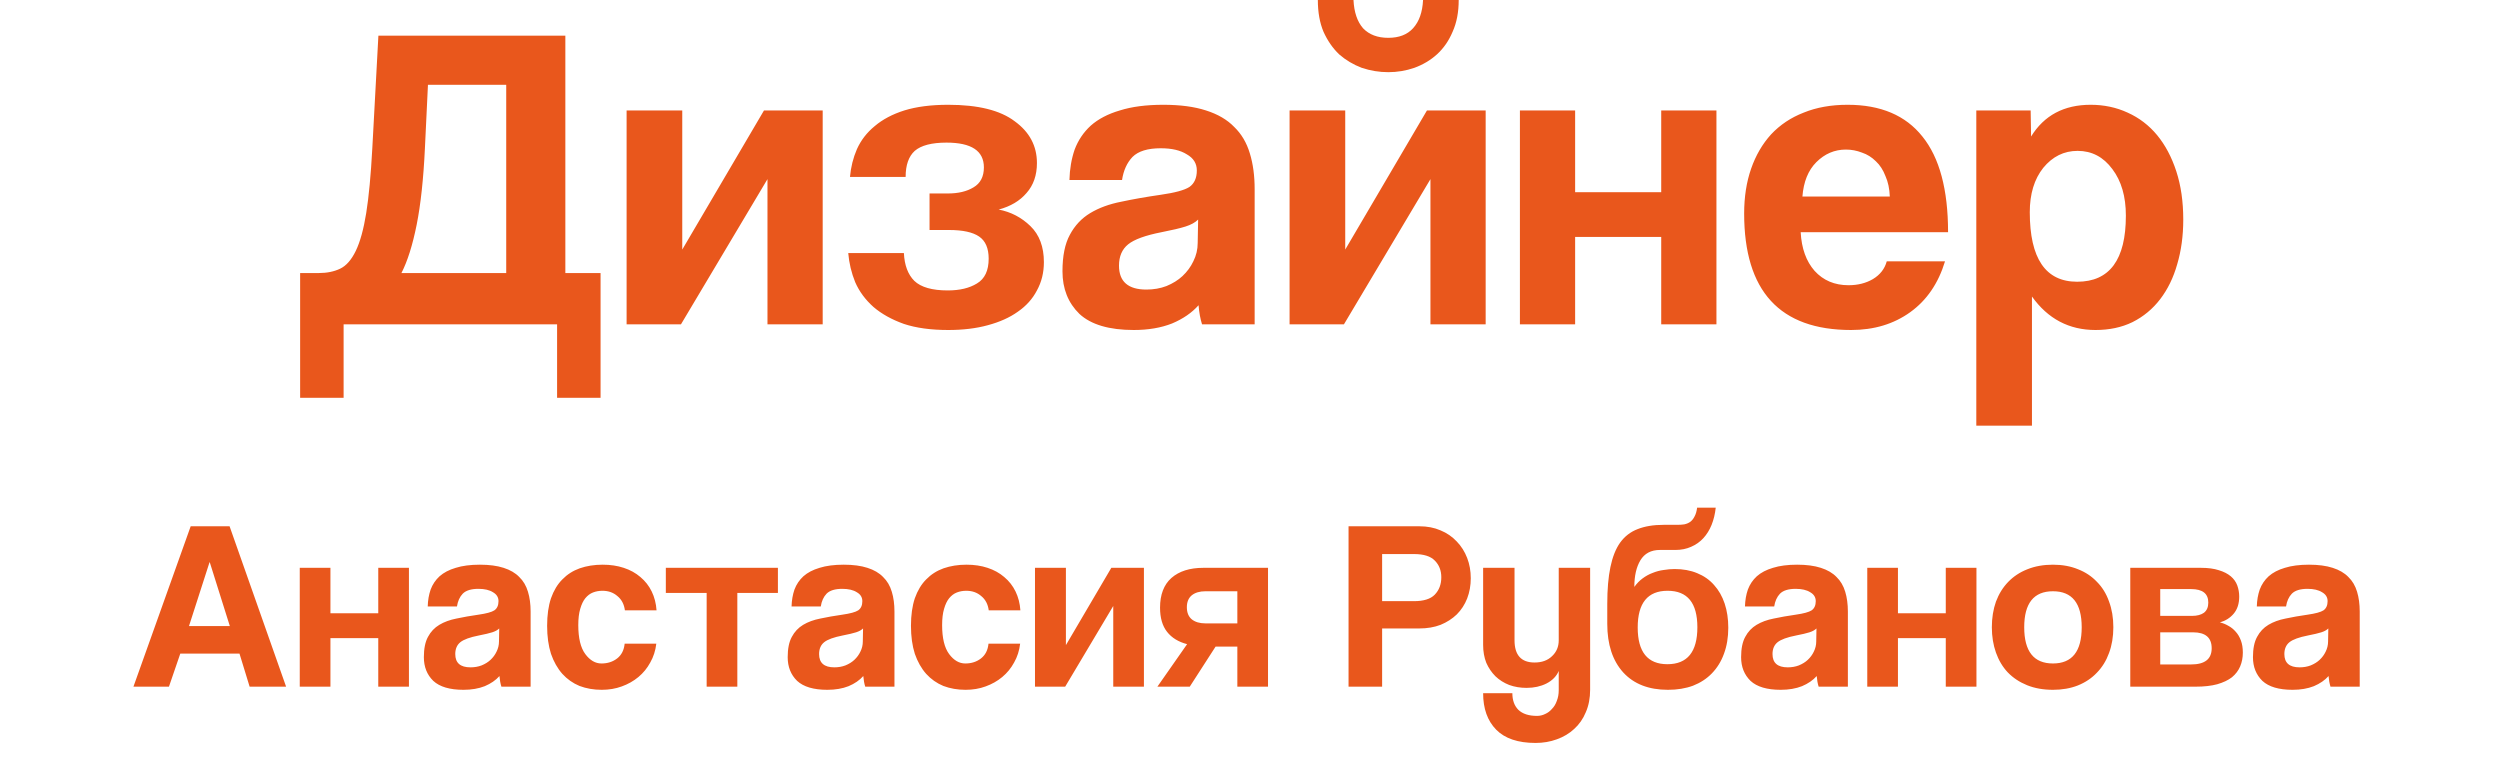
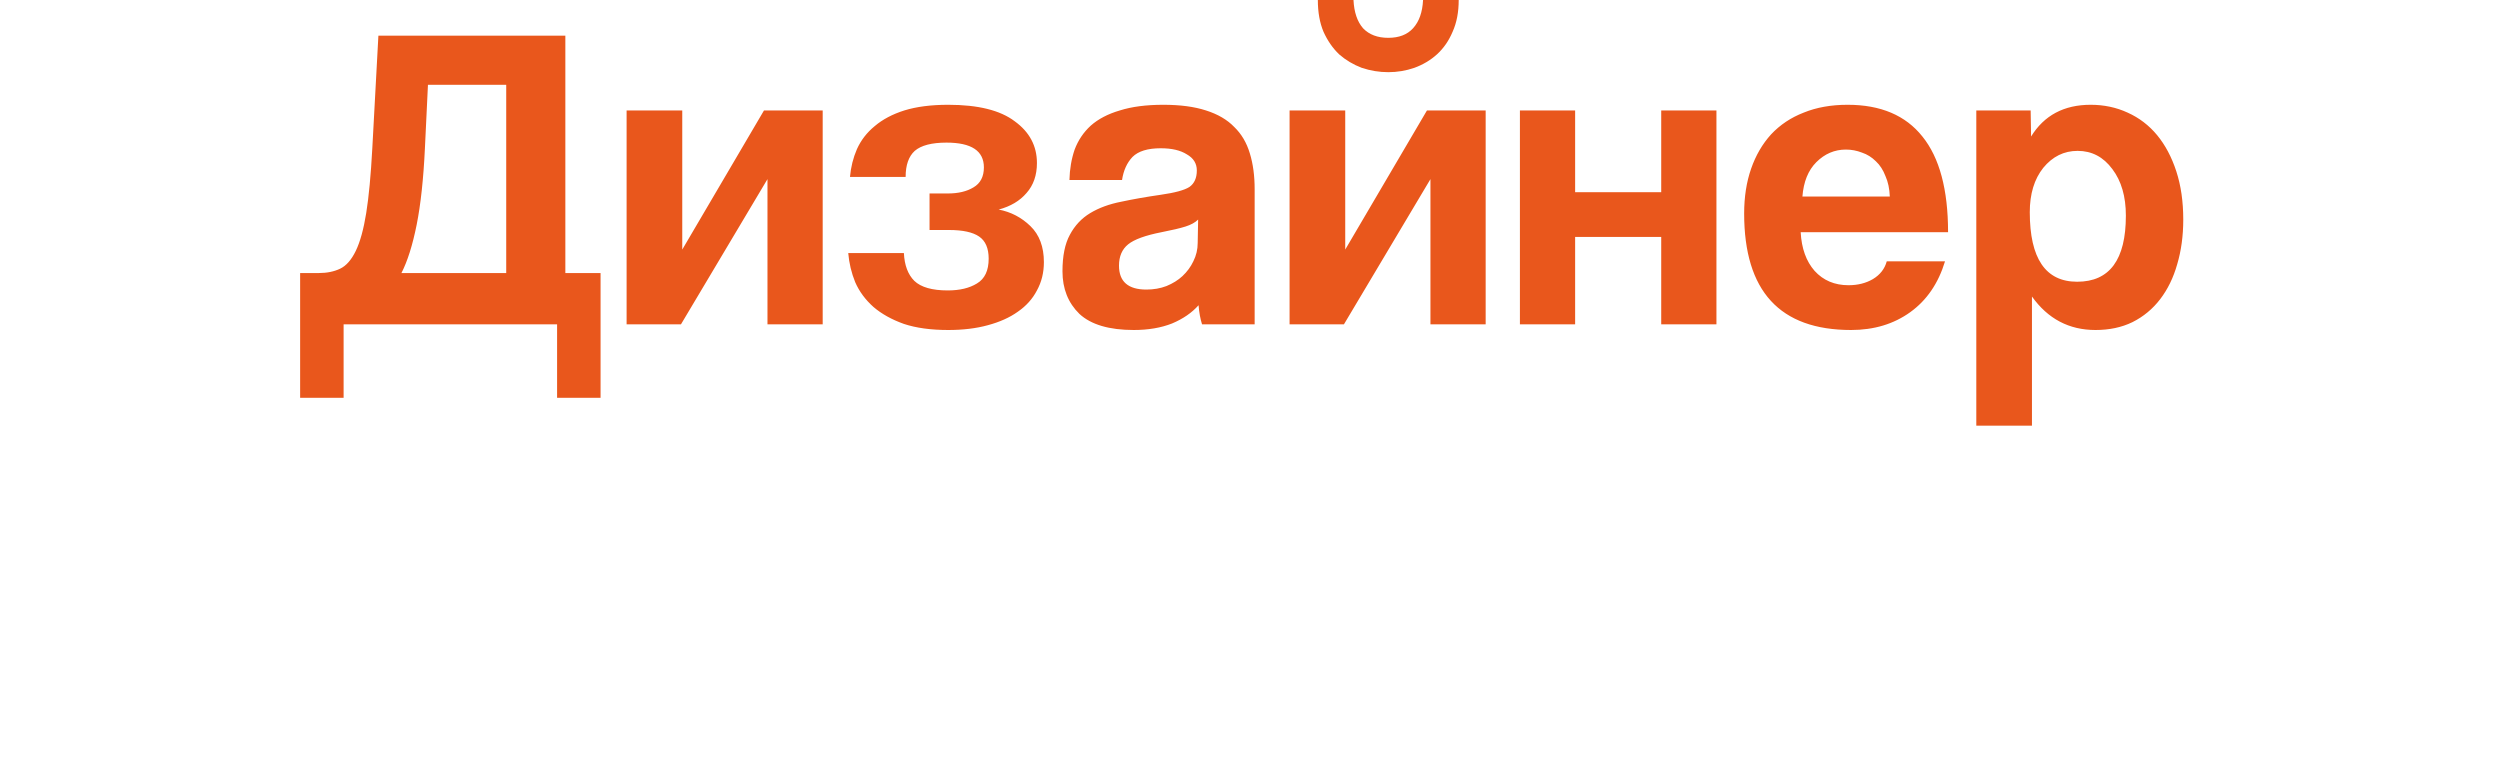
<svg xmlns="http://www.w3.org/2000/svg" width="207" height="63" viewBox="0 0 207 63" fill="none">
  <path d="M24.851 32.94V22.608H26.399C27.071 22.608 27.659 22.488 28.163 22.248C28.667 22.008 29.099 21.516 29.459 20.772C29.819 20.028 30.107 18.984 30.323 17.64C30.539 16.296 30.707 14.508 30.827 12.276L31.331 2.952H46.811V22.608H49.727V32.94H46.127V26.856H28.451V32.94H24.851ZM35.435 7.02L35.183 12.276C35.063 14.82 34.835 16.932 34.499 18.612C34.163 20.292 33.743 21.624 33.239 22.608H41.915V7.02H35.435ZM51.883 26.856V9.144H56.491V20.664L63.259 9.144H68.119V26.856H63.547V14.832L56.383 26.856H51.883ZM76.966 19.044V16.02H78.478C79.342 16.02 80.05 15.852 80.602 15.516C81.178 15.18 81.466 14.628 81.466 13.86C81.466 12.492 80.434 11.808 78.37 11.808C77.146 11.808 76.27 12.036 75.742 12.492C75.238 12.948 74.986 13.668 74.986 14.652H70.378C70.45 13.836 70.642 13.068 70.954 12.348C71.29 11.604 71.782 10.968 72.43 10.44C73.078 9.888 73.894 9.456 74.878 9.144C75.886 8.832 77.098 8.676 78.514 8.676C80.986 8.676 82.822 9.132 84.022 10.044C85.246 10.932 85.858 12.084 85.858 13.5C85.858 14.508 85.57 15.336 84.994 15.984C84.442 16.632 83.674 17.088 82.69 17.352C83.698 17.544 84.574 18 85.318 18.72C86.062 19.44 86.434 20.436 86.434 21.708C86.434 22.572 86.242 23.352 85.858 24.048C85.498 24.744 84.97 25.332 84.274 25.812C83.602 26.292 82.774 26.664 81.79 26.928C80.83 27.192 79.738 27.324 78.514 27.324C77.074 27.324 75.85 27.156 74.842 26.82C73.834 26.46 72.994 25.992 72.322 25.416C71.65 24.816 71.146 24.132 70.81 23.364C70.498 22.596 70.306 21.792 70.234 20.952H74.842C74.89 21.96 75.178 22.728 75.706 23.256C76.258 23.784 77.182 24.048 78.478 24.048C79.462 24.048 80.266 23.856 80.89 23.472C81.538 23.088 81.862 22.404 81.862 21.42C81.862 20.556 81.598 19.944 81.07 19.584C80.542 19.224 79.714 19.044 78.586 19.044H76.966ZM99.205 18.18C98.965 18.42 98.617 18.612 98.161 18.756C97.705 18.9 97.045 19.056 96.181 19.224C94.837 19.488 93.913 19.824 93.409 20.232C92.905 20.64 92.653 21.228 92.653 21.996C92.653 23.316 93.409 23.976 94.921 23.976C95.521 23.976 96.073 23.88 96.577 23.688C97.105 23.472 97.549 23.196 97.909 22.86C98.293 22.5 98.593 22.092 98.809 21.636C99.049 21.156 99.169 20.652 99.169 20.124L99.205 18.18ZM99.529 26.856C99.385 26.4 99.289 25.872 99.241 25.272C98.689 25.896 97.957 26.4 97.045 26.784C96.133 27.144 95.077 27.324 93.877 27.324C91.837 27.324 90.337 26.88 89.377 25.992C88.441 25.08 87.973 23.904 87.973 22.464C87.973 21.192 88.177 20.184 88.585 19.44C88.993 18.672 89.557 18.072 90.277 17.64C90.997 17.208 91.849 16.896 92.833 16.704C93.841 16.488 94.933 16.296 96.109 16.128C97.285 15.96 98.077 15.744 98.485 15.48C98.893 15.192 99.097 14.736 99.097 14.112C99.097 13.536 98.821 13.092 98.269 12.78C97.741 12.444 97.021 12.276 96.109 12.276C95.029 12.276 94.249 12.516 93.769 12.996C93.313 13.476 93.025 14.112 92.905 14.904H88.549C88.573 13.992 88.717 13.152 88.981 12.384C89.269 11.616 89.713 10.956 90.313 10.404C90.937 9.852 91.741 9.432 92.725 9.144C93.709 8.832 94.909 8.676 96.325 8.676C97.717 8.676 98.893 8.832 99.853 9.144C100.837 9.456 101.617 9.912 102.193 10.512C102.793 11.088 103.225 11.82 103.489 12.708C103.753 13.572 103.885 14.556 103.885 15.66V26.856H99.529ZM120.781 -4.48227e-05C120.781 1.008 120.613 1.884 120.277 2.628C119.965 3.372 119.533 3.996 118.981 4.5C118.453 4.98 117.829 5.352 117.109 5.616C116.413 5.856 115.693 5.976 114.949 5.976C114.205 5.976 113.473 5.856 112.753 5.616C112.057 5.352 111.433 4.98 110.881 4.5C110.353 3.996 109.921 3.372 109.585 2.628C109.273 1.884 109.117 1.008 109.117 -4.48227e-05H112.069C112.117 1.008 112.381 1.788 112.861 2.34C113.365 2.868 114.061 3.132 114.949 3.132C115.837 3.132 116.521 2.868 117.001 2.34C117.505 1.788 117.781 1.008 117.829 -4.48227e-05H120.781ZM106.777 26.856V9.144H111.385V20.664L118.153 9.144H123.013V26.856H118.441V14.832L111.277 26.856H106.777ZM125.849 26.856V9.144H130.421V15.912H137.549V9.144H142.121V26.856H137.549V19.62H130.421V26.856H125.849ZM156.476 16.272C156.452 15.624 156.332 15.06 156.116 14.58C155.924 14.076 155.66 13.668 155.324 13.356C154.988 13.02 154.604 12.78 154.172 12.636C153.74 12.468 153.296 12.384 152.84 12.384C151.904 12.384 151.088 12.732 150.392 13.428C149.72 14.1 149.336 15.048 149.24 16.272H156.476ZM149.096 19.224C149.168 20.568 149.552 21.636 150.248 22.428C150.968 23.22 151.904 23.616 153.056 23.616C153.824 23.616 154.496 23.448 155.072 23.112C155.672 22.752 156.056 22.26 156.224 21.636H161.048C160.496 23.46 159.536 24.864 158.168 25.848C156.8 26.832 155.168 27.324 153.272 27.324C147.368 27.324 144.416 24.108 144.416 17.676C144.416 16.308 144.608 15.072 144.992 13.968C145.376 12.864 145.928 11.916 146.648 11.124C147.392 10.332 148.292 9.732 149.348 9.324C150.404 8.892 151.616 8.676 152.984 8.676C155.72 8.676 157.784 9.552 159.176 11.304C160.592 13.056 161.3 15.696 161.3 19.224H149.096ZM171.99 23.328C174.678 23.328 176.022 21.504 176.022 17.856C176.022 16.272 175.65 14.988 174.906 14.004C174.162 12.996 173.202 12.492 172.026 12.492C170.898 12.492 169.95 12.96 169.182 13.896C168.438 14.832 168.066 16.056 168.066 17.568C168.066 21.408 169.374 23.328 171.99 23.328ZM163.638 35.244V9.144H168.138L168.174 11.304C169.254 9.552 170.898 8.676 173.106 8.676C174.21 8.676 175.23 8.892 176.166 9.324C177.126 9.756 177.942 10.38 178.614 11.196C179.286 12.012 179.814 13.008 180.198 14.184C180.582 15.36 180.774 16.692 180.774 18.18C180.774 19.524 180.606 20.76 180.27 21.888C179.958 22.992 179.49 23.952 178.866 24.768C178.242 25.584 177.474 26.22 176.562 26.676C175.674 27.108 174.654 27.324 173.502 27.324C171.318 27.324 169.566 26.4 168.246 24.552V35.244H163.638Z" fill="#E9571C" />
-   <path d="M17.369 46.556H17.349L15.649 51.836H19.029L17.369 46.556ZM20.669 56.856L19.829 54.116H14.929L13.989 56.856H11.049L15.789 43.576H19.009L23.689 56.856H20.669ZM24.82 56.856V47.016H27.36V50.776H31.32V47.016H33.86V56.856H31.32V52.836H27.36V56.856H24.82ZM41.336 52.036C41.202 52.169 41.009 52.276 40.755 52.356C40.502 52.436 40.136 52.523 39.656 52.616C38.909 52.763 38.395 52.949 38.115 53.176C37.836 53.403 37.696 53.729 37.696 54.156C37.696 54.889 38.115 55.256 38.956 55.256C39.289 55.256 39.596 55.203 39.876 55.096C40.169 54.976 40.416 54.823 40.615 54.636C40.829 54.436 40.995 54.209 41.115 53.956C41.249 53.689 41.316 53.409 41.316 53.116L41.336 52.036ZM41.516 56.856C41.435 56.603 41.382 56.309 41.355 55.976C41.049 56.323 40.642 56.603 40.136 56.816C39.629 57.016 39.042 57.116 38.376 57.116C37.242 57.116 36.409 56.869 35.876 56.376C35.355 55.869 35.096 55.216 35.096 54.416C35.096 53.709 35.209 53.149 35.435 52.736C35.662 52.309 35.975 51.976 36.376 51.736C36.776 51.496 37.249 51.323 37.795 51.216C38.355 51.096 38.962 50.989 39.615 50.896C40.269 50.803 40.709 50.683 40.935 50.536C41.162 50.376 41.276 50.123 41.276 49.776C41.276 49.456 41.122 49.209 40.816 49.036C40.522 48.849 40.122 48.756 39.615 48.756C39.016 48.756 38.582 48.889 38.316 49.156C38.062 49.423 37.902 49.776 37.836 50.216H35.416C35.429 49.709 35.509 49.243 35.656 48.816C35.816 48.389 36.062 48.023 36.395 47.716C36.742 47.409 37.189 47.176 37.736 47.016C38.282 46.843 38.949 46.756 39.736 46.756C40.509 46.756 41.162 46.843 41.696 47.016C42.242 47.189 42.675 47.443 42.995 47.776C43.329 48.096 43.569 48.503 43.715 48.996C43.862 49.476 43.935 50.023 43.935 50.636V56.856H41.516ZM54.342 53.296C54.275 53.869 54.109 54.389 53.842 54.856C53.589 55.323 53.262 55.723 52.862 56.056C52.462 56.389 52.002 56.649 51.482 56.836C50.975 57.023 50.422 57.116 49.822 57.116C49.155 57.116 48.542 57.009 47.982 56.796C47.435 56.569 46.962 56.236 46.562 55.796C46.162 55.343 45.849 54.789 45.622 54.136C45.409 53.469 45.302 52.696 45.302 51.816C45.302 50.936 45.409 50.176 45.622 49.536C45.849 48.896 46.162 48.376 46.562 47.976C46.962 47.563 47.442 47.256 48.002 47.056C48.575 46.856 49.209 46.756 49.902 46.756C50.542 46.756 51.122 46.843 51.642 47.016C52.175 47.189 52.635 47.443 53.022 47.776C53.422 48.109 53.735 48.509 53.962 48.976C54.189 49.443 54.322 49.963 54.362 50.536H51.742C51.675 50.029 51.469 49.636 51.122 49.356C50.789 49.063 50.375 48.916 49.882 48.916C49.602 48.916 49.342 48.963 49.102 49.056C48.862 49.149 48.649 49.309 48.462 49.536C48.289 49.749 48.149 50.043 48.042 50.416C47.935 50.776 47.882 51.223 47.882 51.756C47.882 52.836 48.075 53.636 48.462 54.156C48.849 54.676 49.295 54.936 49.802 54.936C50.309 54.936 50.742 54.796 51.102 54.516C51.462 54.236 51.669 53.829 51.722 53.296H54.342ZM58.511 56.856V49.096H55.131V47.016H64.411V49.096H61.051V56.856H58.511ZM71.461 52.036C71.328 52.169 71.135 52.276 70.881 52.356C70.628 52.436 70.261 52.523 69.781 52.616C69.035 52.763 68.521 52.949 68.241 53.176C67.961 53.403 67.821 53.729 67.821 54.156C67.821 54.889 68.241 55.256 69.081 55.256C69.415 55.256 69.721 55.203 70.001 55.096C70.295 54.976 70.541 54.823 70.741 54.636C70.955 54.436 71.121 54.209 71.241 53.956C71.375 53.689 71.441 53.409 71.441 53.116L71.461 52.036ZM71.641 56.856C71.561 56.603 71.508 56.309 71.481 55.976C71.175 56.323 70.768 56.603 70.261 56.816C69.755 57.016 69.168 57.116 68.501 57.116C67.368 57.116 66.535 56.869 66.001 56.376C65.481 55.869 65.221 55.216 65.221 54.416C65.221 53.709 65.335 53.149 65.561 52.736C65.788 52.309 66.101 51.976 66.501 51.736C66.901 51.496 67.375 51.323 67.921 51.216C68.481 51.096 69.088 50.989 69.741 50.896C70.395 50.803 70.835 50.683 71.061 50.536C71.288 50.376 71.401 50.123 71.401 49.776C71.401 49.456 71.248 49.209 70.941 49.036C70.648 48.849 70.248 48.756 69.741 48.756C69.141 48.756 68.708 48.889 68.441 49.156C68.188 49.423 68.028 49.776 67.961 50.216H65.541C65.555 49.709 65.635 49.243 65.781 48.816C65.941 48.389 66.188 48.023 66.521 47.716C66.868 47.409 67.315 47.176 67.861 47.016C68.408 46.843 69.075 46.756 69.861 46.756C70.635 46.756 71.288 46.843 71.821 47.016C72.368 47.189 72.801 47.443 73.121 47.776C73.455 48.096 73.695 48.503 73.841 48.996C73.988 49.476 74.061 50.023 74.061 50.636V56.856H71.641ZM84.468 53.296C84.401 53.869 84.235 54.389 83.968 54.856C83.715 55.323 83.388 55.723 82.988 56.056C82.588 56.389 82.128 56.649 81.608 56.836C81.101 57.023 80.548 57.116 79.948 57.116C79.281 57.116 78.668 57.009 78.108 56.796C77.561 56.569 77.088 56.236 76.688 55.796C76.288 55.343 75.975 54.789 75.748 54.136C75.535 53.469 75.428 52.696 75.428 51.816C75.428 50.936 75.535 50.176 75.748 49.536C75.975 48.896 76.288 48.376 76.688 47.976C77.088 47.563 77.568 47.256 78.128 47.056C78.701 46.856 79.335 46.756 80.028 46.756C80.668 46.756 81.248 46.843 81.768 47.016C82.301 47.189 82.761 47.443 83.148 47.776C83.548 48.109 83.861 48.509 84.088 48.976C84.315 49.443 84.448 49.963 84.488 50.536H81.868C81.801 50.029 81.595 49.636 81.248 49.356C80.915 49.063 80.501 48.916 80.008 48.916C79.728 48.916 79.468 48.963 79.228 49.056C78.988 49.149 78.775 49.309 78.588 49.536C78.415 49.749 78.275 50.043 78.168 50.416C78.061 50.776 78.008 51.223 78.008 51.756C78.008 52.836 78.201 53.636 78.588 54.156C78.975 54.676 79.421 54.936 79.928 54.936C80.435 54.936 80.868 54.796 81.228 54.516C81.588 54.236 81.795 53.829 81.848 53.296H84.468ZM85.697 56.856V47.016H88.257V53.416L92.017 47.016H94.717V56.856H92.177V50.176L88.197 56.856H85.697ZM102.452 56.856V53.536H100.652L98.512 56.856H95.832L98.292 53.336C97.572 53.149 97.019 52.809 96.632 52.316C96.245 51.823 96.052 51.156 96.052 50.316C96.052 49.236 96.365 48.416 96.992 47.856C97.632 47.296 98.512 47.016 99.632 47.016H104.992V56.856H102.452ZM102.452 51.616V48.956H99.812C99.332 48.956 98.952 49.069 98.672 49.296C98.405 49.523 98.272 49.849 98.272 50.276C98.272 50.716 98.405 51.049 98.672 51.276C98.952 51.503 99.332 51.616 99.812 51.616H102.452ZM117.08 49.776C117.88 49.776 118.453 49.596 118.8 49.236C119.16 48.863 119.34 48.383 119.34 47.796C119.34 47.236 119.16 46.776 118.8 46.416C118.453 46.056 117.88 45.876 117.08 45.876H114.44V49.776H117.08ZM111.66 56.856V43.576H117.52C118.173 43.576 118.76 43.689 119.28 43.916C119.8 44.129 120.246 44.436 120.62 44.836C120.993 45.223 121.28 45.676 121.48 46.196C121.68 46.716 121.78 47.276 121.78 47.876C121.78 48.476 121.68 49.036 121.48 49.556C121.28 50.063 120.993 50.503 120.62 50.876C120.246 51.236 119.8 51.523 119.28 51.736C118.76 51.936 118.173 52.036 117.52 52.036H114.44V56.856H111.66ZM129.063 55.556C128.877 55.996 128.537 56.343 128.043 56.596C127.563 56.836 127.017 56.956 126.403 56.956C125.883 56.956 125.403 56.876 124.963 56.716C124.523 56.543 124.143 56.303 123.823 55.996C123.503 55.676 123.25 55.303 123.063 54.876C122.89 54.436 122.803 53.943 122.803 53.396V47.016H125.403V53.016C125.403 54.243 125.957 54.856 127.063 54.856C127.663 54.856 128.143 54.683 128.503 54.336C128.877 53.989 129.063 53.549 129.063 53.016V47.016H131.663V57.116C131.663 57.809 131.543 58.429 131.303 58.976C131.077 59.523 130.757 59.983 130.343 60.356C129.943 60.729 129.463 61.016 128.903 61.216C128.357 61.416 127.77 61.516 127.143 61.516C125.69 61.516 124.603 61.149 123.883 60.416C123.163 59.683 122.803 58.676 122.803 57.396H125.223C125.223 57.983 125.39 58.443 125.723 58.776C126.07 59.109 126.583 59.276 127.263 59.276C127.503 59.276 127.73 59.223 127.943 59.116C128.157 59.023 128.343 58.883 128.503 58.696C128.677 58.523 128.81 58.303 128.903 58.036C129.01 57.769 129.063 57.476 129.063 57.156V55.556ZM138.102 57.116C136.516 57.116 135.282 56.636 134.402 55.676C133.522 54.703 133.082 53.363 133.082 51.656V49.996C133.082 48.796 133.169 47.783 133.342 46.956C133.516 46.116 133.782 45.443 134.142 44.936C134.516 44.416 134.996 44.043 135.582 43.816C136.182 43.576 136.902 43.456 137.742 43.456H138.862C139.089 43.456 139.289 43.443 139.462 43.416C139.649 43.376 139.809 43.309 139.942 43.216C140.089 43.109 140.209 42.963 140.302 42.776C140.409 42.589 140.482 42.343 140.522 42.036H142.062C142.009 42.543 141.896 43.016 141.722 43.456C141.549 43.883 141.322 44.249 141.042 44.556C140.762 44.863 140.422 45.103 140.022 45.276C139.636 45.449 139.202 45.536 138.722 45.536H137.442C136.709 45.536 136.169 45.823 135.822 46.396C135.489 46.956 135.322 47.689 135.322 48.596C135.522 48.316 135.749 48.083 136.002 47.896C136.269 47.696 136.549 47.543 136.842 47.436C137.136 47.316 137.436 47.236 137.742 47.196C138.062 47.143 138.369 47.116 138.662 47.116C139.356 47.116 139.976 47.229 140.522 47.456C141.082 47.683 141.549 48.009 141.922 48.436C142.309 48.863 142.602 49.376 142.802 49.976C143.002 50.576 143.102 51.243 143.102 51.976C143.102 52.776 142.982 53.496 142.742 54.136C142.516 54.763 142.182 55.303 141.742 55.756C141.316 56.196 140.796 56.536 140.182 56.776C139.569 57.003 138.876 57.116 138.102 57.116ZM138.062 54.996C139.716 54.996 140.542 53.976 140.542 51.936C140.542 49.923 139.722 48.916 138.082 48.916C136.429 48.916 135.602 49.929 135.602 51.956C135.602 53.983 136.422 54.996 138.062 54.996ZM150.404 52.036C150.27 52.169 150.077 52.276 149.824 52.356C149.57 52.436 149.204 52.523 148.724 52.616C147.977 52.763 147.464 52.949 147.184 53.176C146.904 53.403 146.764 53.729 146.764 54.156C146.764 54.889 147.184 55.256 148.024 55.256C148.357 55.256 148.664 55.203 148.944 55.096C149.237 54.976 149.484 54.823 149.684 54.636C149.897 54.436 150.064 54.209 150.184 53.956C150.317 53.689 150.384 53.409 150.384 53.116L150.404 52.036ZM150.584 56.856C150.504 56.603 150.45 56.309 150.424 55.976C150.117 56.323 149.71 56.603 149.204 56.816C148.697 57.016 148.11 57.116 147.444 57.116C146.31 57.116 145.477 56.869 144.944 56.376C144.424 55.869 144.164 55.216 144.164 54.416C144.164 53.709 144.277 53.149 144.504 52.736C144.73 52.309 145.044 51.976 145.444 51.736C145.844 51.496 146.317 51.323 146.864 51.216C147.424 51.096 148.03 50.989 148.684 50.896C149.337 50.803 149.777 50.683 150.004 50.536C150.23 50.376 150.344 50.123 150.344 49.776C150.344 49.456 150.19 49.209 149.884 49.036C149.59 48.849 149.19 48.756 148.684 48.756C148.084 48.756 147.65 48.889 147.384 49.156C147.13 49.423 146.97 49.776 146.904 50.216H144.484C144.497 49.709 144.577 49.243 144.724 48.816C144.884 48.389 145.13 48.023 145.464 47.716C145.81 47.409 146.257 47.176 146.804 47.016C147.35 46.843 148.017 46.756 148.804 46.756C149.577 46.756 150.23 46.843 150.764 47.016C151.31 47.189 151.744 47.443 152.064 47.776C152.397 48.096 152.637 48.503 152.784 48.996C152.93 49.476 153.004 50.023 153.004 50.636V56.856H150.584ZM154.61 56.856V47.016H157.15V50.776H161.11V47.016H163.65V56.856H161.11V52.836H157.15V56.856H154.61ZM169.985 54.936C171.572 54.936 172.365 53.936 172.365 51.936C172.365 49.949 171.572 48.956 169.985 48.956C168.399 48.956 167.605 49.949 167.605 51.936C167.605 53.936 168.399 54.936 169.985 54.936ZM169.985 57.116C169.185 57.116 168.472 56.989 167.845 56.736C167.219 56.483 166.685 56.129 166.245 55.676C165.819 55.223 165.492 54.676 165.265 54.036C165.039 53.396 164.925 52.696 164.925 51.936C164.925 51.163 165.039 50.456 165.265 49.816C165.505 49.176 165.845 48.629 166.285 48.176C166.725 47.723 167.252 47.376 167.865 47.136C168.492 46.883 169.199 46.756 169.985 46.756C170.759 46.756 171.452 46.883 172.065 47.136C172.679 47.376 173.199 47.723 173.625 48.176C174.065 48.616 174.399 49.156 174.625 49.796C174.865 50.436 174.985 51.149 174.985 51.936C174.985 52.723 174.865 53.436 174.625 54.076C174.399 54.703 174.065 55.243 173.625 55.696C173.199 56.149 172.672 56.503 172.045 56.756C171.432 56.996 170.745 57.116 169.985 57.116ZM176.387 56.856V47.016H182.247C182.833 47.016 183.327 47.083 183.727 47.216C184.127 47.336 184.453 47.503 184.707 47.716C184.96 47.929 185.14 48.183 185.247 48.476C185.353 48.769 185.407 49.076 185.407 49.396C185.407 49.983 185.253 50.456 184.947 50.816C184.653 51.163 184.273 51.403 183.807 51.536C184.047 51.589 184.28 51.683 184.507 51.816C184.733 51.936 184.933 52.096 185.107 52.296C185.293 52.496 185.44 52.743 185.547 53.036C185.653 53.316 185.707 53.649 185.707 54.036C185.707 54.449 185.633 54.829 185.487 55.176C185.34 55.523 185.113 55.823 184.807 56.076C184.5 56.316 184.093 56.509 183.587 56.656C183.093 56.789 182.5 56.856 181.807 56.856H176.387ZM181.427 55.016C182.56 55.016 183.127 54.569 183.127 53.676C183.127 52.796 182.613 52.356 181.587 52.356H178.867V55.016H181.427ZM181.487 50.996C181.913 50.996 182.247 50.909 182.487 50.736C182.727 50.549 182.847 50.269 182.847 49.896C182.847 49.149 182.373 48.776 181.427 48.776H178.867V50.996H181.487ZM192.785 52.036C192.651 52.169 192.458 52.276 192.205 52.356C191.951 52.436 191.585 52.523 191.105 52.616C190.358 52.763 189.845 52.949 189.565 53.176C189.285 53.403 189.145 53.729 189.145 54.156C189.145 54.889 189.565 55.256 190.405 55.256C190.738 55.256 191.045 55.203 191.325 55.096C191.618 54.976 191.865 54.823 192.065 54.636C192.278 54.436 192.445 54.209 192.565 53.956C192.698 53.689 192.765 53.409 192.765 53.116L192.785 52.036ZM192.965 56.856C192.885 56.603 192.831 56.309 192.805 55.976C192.498 56.323 192.091 56.603 191.585 56.816C191.078 57.016 190.491 57.116 189.825 57.116C188.691 57.116 187.858 56.869 187.325 56.376C186.805 55.869 186.545 55.216 186.545 54.416C186.545 53.709 186.658 53.149 186.885 52.736C187.111 52.309 187.425 51.976 187.825 51.736C188.225 51.496 188.698 51.323 189.245 51.216C189.805 51.096 190.411 50.989 191.065 50.896C191.718 50.803 192.158 50.683 192.385 50.536C192.611 50.376 192.725 50.123 192.725 49.776C192.725 49.456 192.571 49.209 192.265 49.036C191.971 48.849 191.571 48.756 191.065 48.756C190.465 48.756 190.031 48.889 189.765 49.156C189.511 49.423 189.351 49.776 189.285 50.216H186.865C186.878 49.709 186.958 49.243 187.105 48.816C187.265 48.389 187.511 48.023 187.845 47.716C188.191 47.409 188.638 47.176 189.185 47.016C189.731 46.843 190.398 46.756 191.185 46.756C191.958 46.756 192.611 46.843 193.145 47.016C193.691 47.189 194.125 47.443 194.445 47.776C194.778 48.096 195.018 48.503 195.165 48.996C195.311 49.476 195.385 50.023 195.385 50.636V56.856H192.965Z" fill="#E9571C" />
</svg>